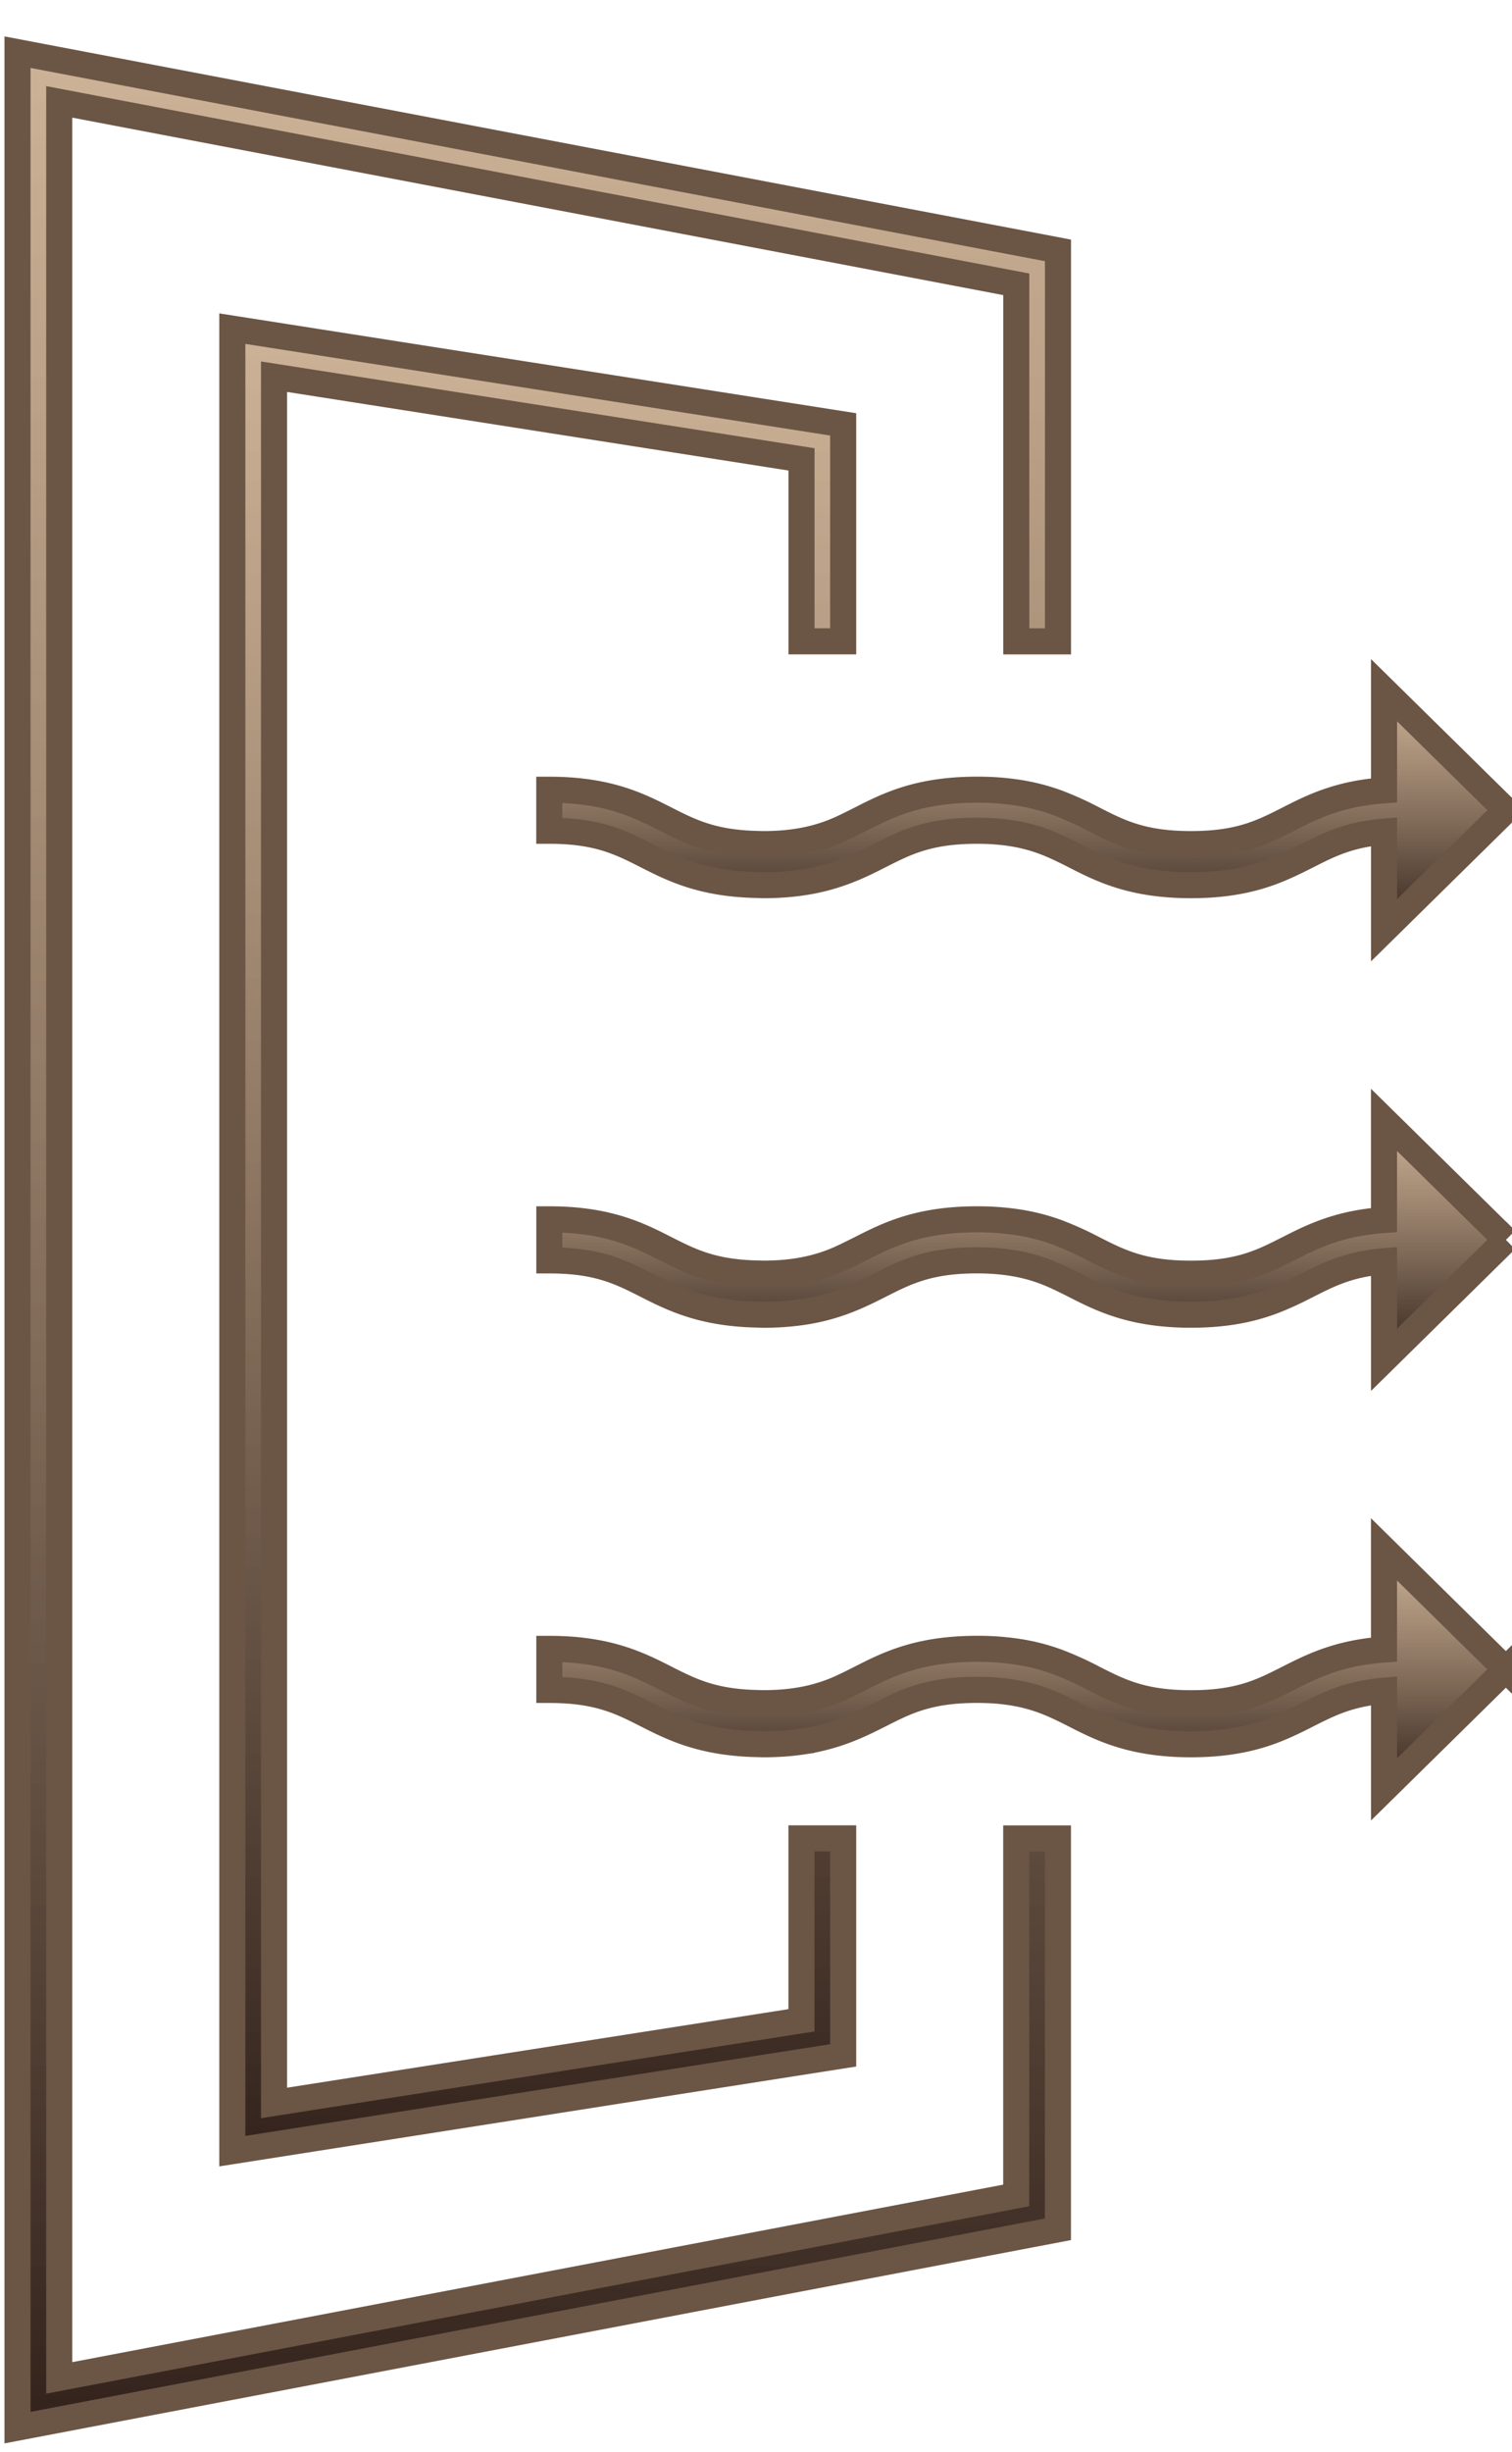
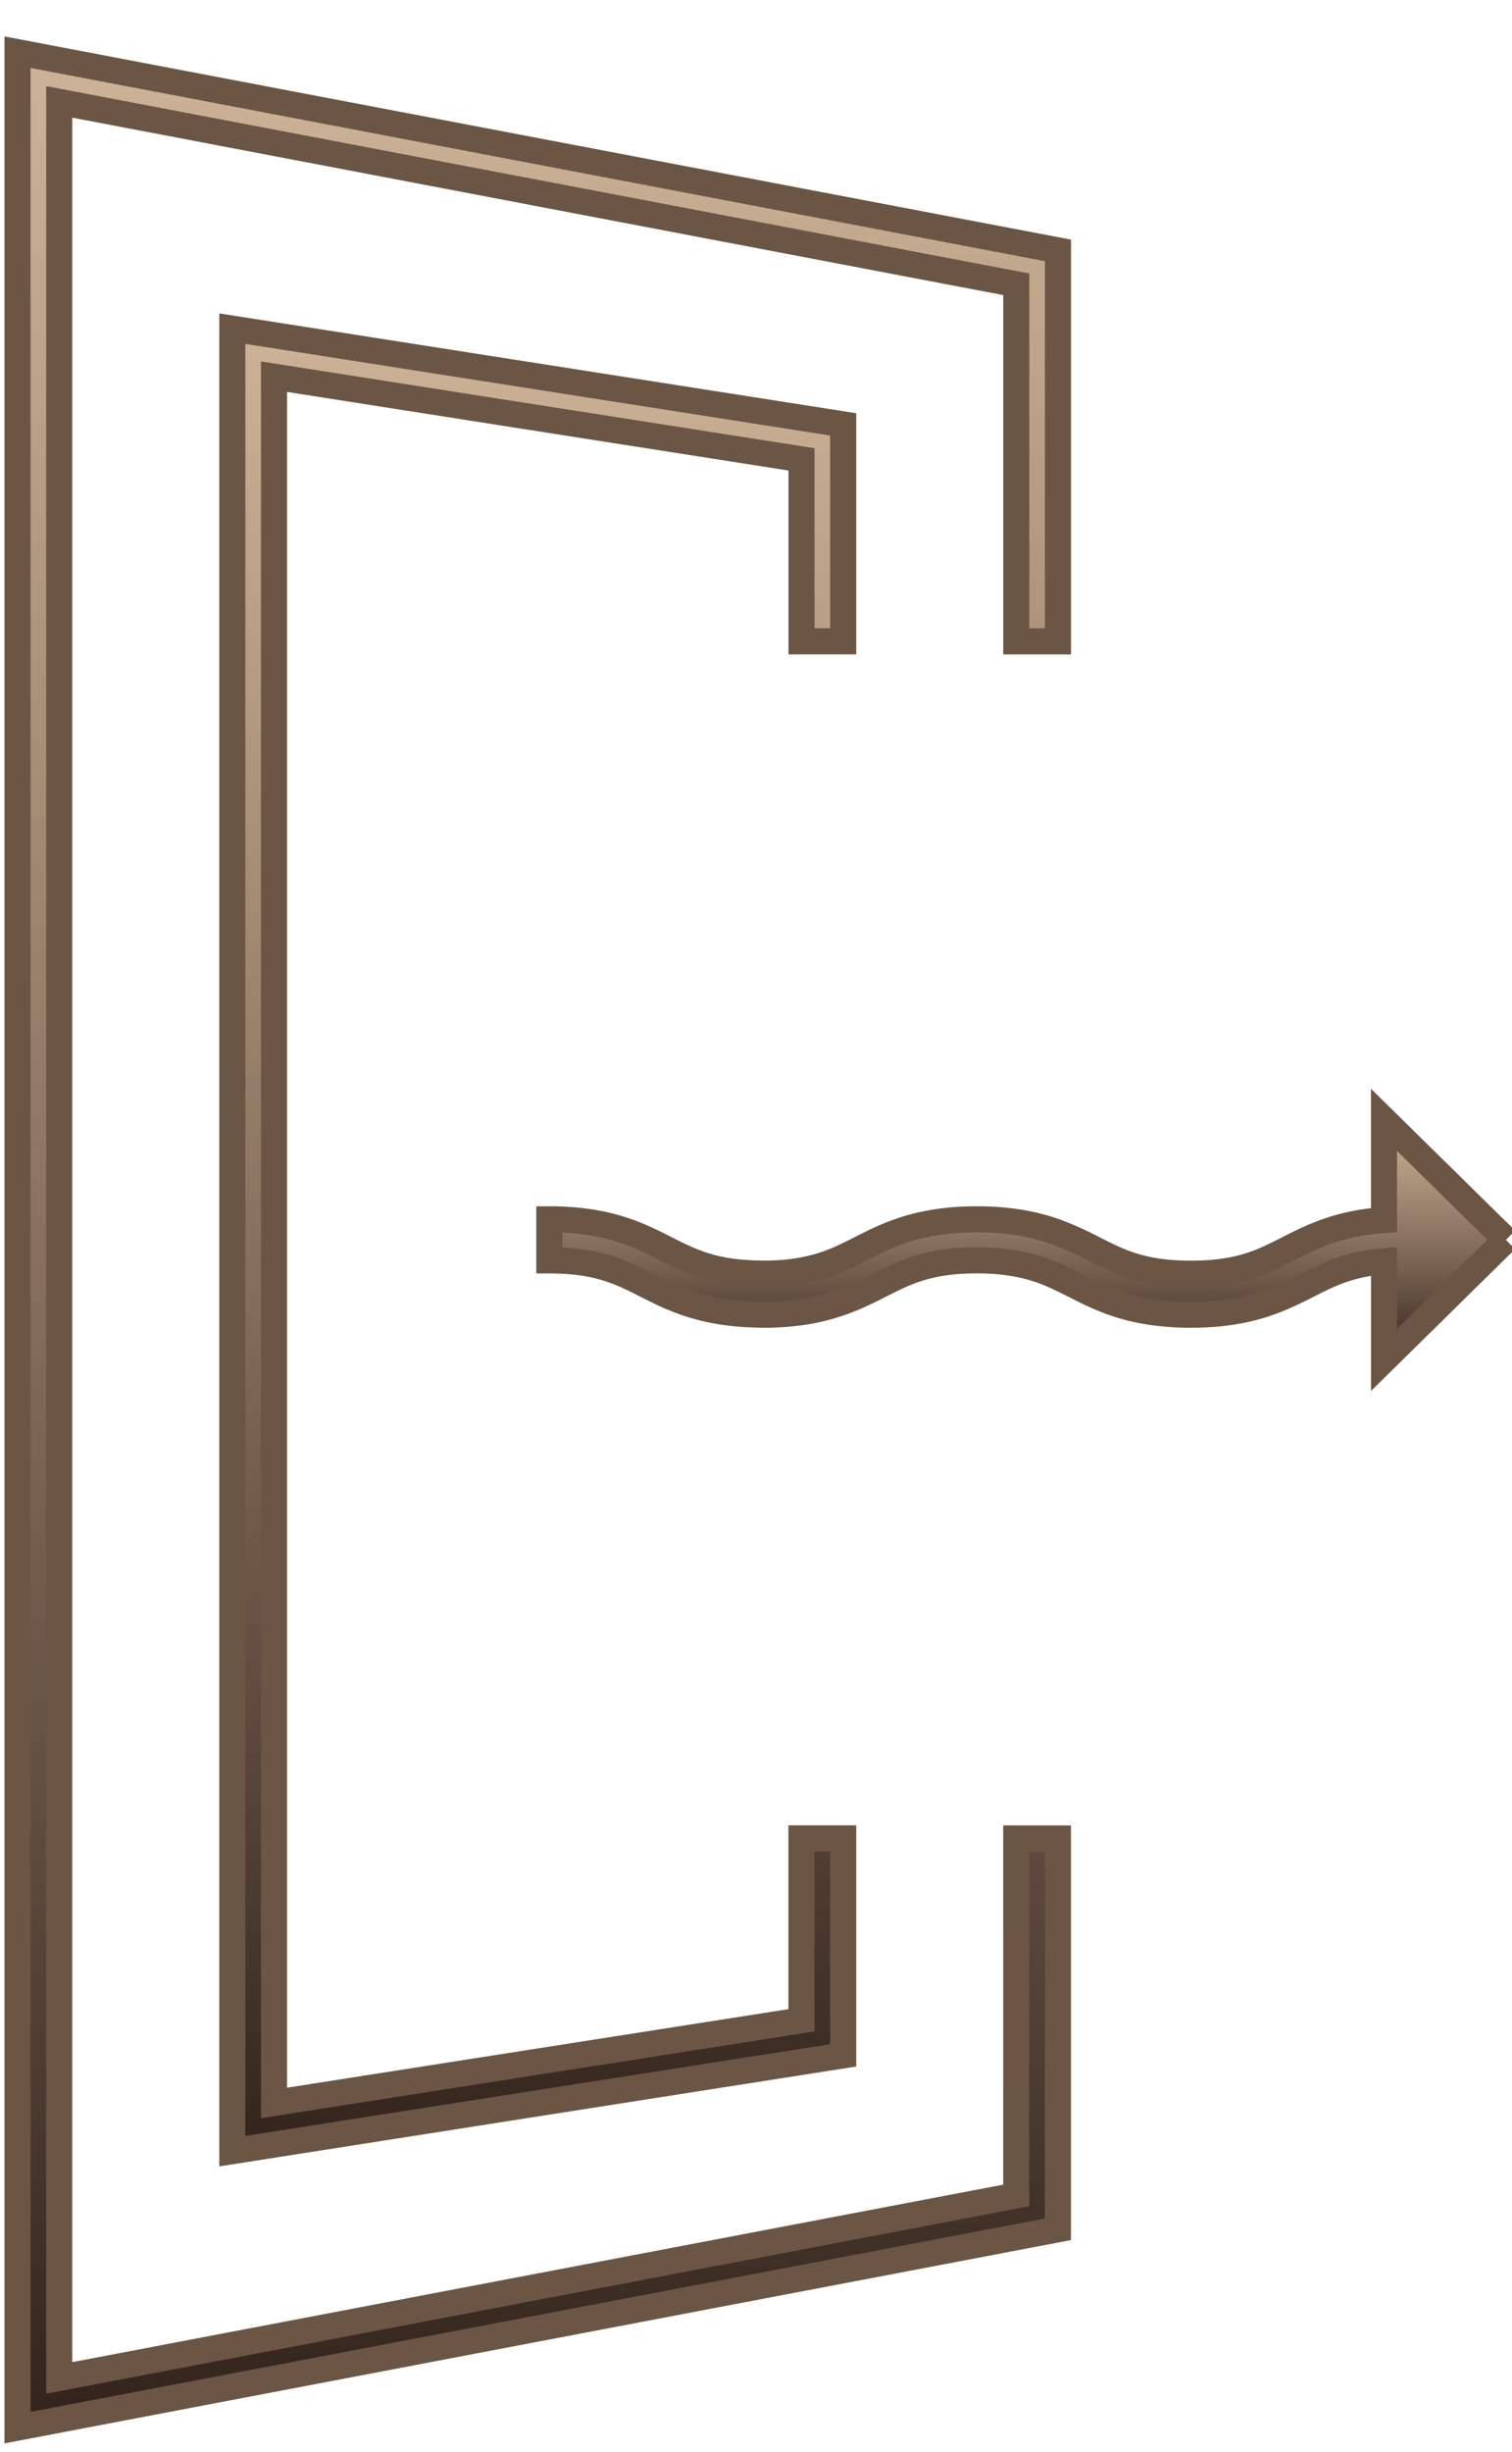
<svg xmlns="http://www.w3.org/2000/svg" width="29" height="47" viewBox="0 0 29 47">
  <defs>
    <linearGradient x1="50%" y1=".366%" x2="50%" y2="100%" id="a">
      <stop stop-color="#BC9A76" stop-opacity=".773" offset="0%" />
      <stop stop-color="#34241D" offset="100%" />
    </linearGradient>
    <linearGradient x1="50%" y1=".366%" x2="50%" y2="100%" id="b">
      <stop stop-color="#BC9A76" stop-opacity=".773" offset="0%" />
      <stop stop-color="#34241D" offset="100%" />
    </linearGradient>
    <linearGradient x1="50%" y1=".366%" x2="50%" y2="100%" id="c">
      <stop stop-color="#BC9A76" stop-opacity=".773" offset="0%" />
      <stop stop-color="#34241D" offset="100%" />
    </linearGradient>
    <linearGradient x1="50%" y1=".366%" x2="50%" y2="100%" id="d">
      <stop stop-color="#BC9A76" stop-opacity=".773" offset="0%" />
      <stop stop-color="#34241D" offset="100%" />
    </linearGradient>
    <linearGradient x1="50%" y1=".366%" x2="50%" y2="100%" id="e">
      <stop stop-color="#BC9A76" stop-opacity=".773" offset="0%" />
      <stop stop-color="#34241D" offset="100%" />
    </linearGradient>
  </defs>
  <g fill-rule="nonzero" stroke="#6B5545" stroke-width=".5" fill="none">
    <path fill="url(#a)" d="M19.955 34.242h-.8v6.843L.8 44.583V.953L19.156 4.45v6.845h.8V3.8L0 0v45.536l19.955-3.802z" transform="translate(.336 1)" />
    <path fill="url(#b)" d="M15.037 7.806v3.488h.799V7.135L4.12 5.3v34.936L15.836 38.4v-4.16h-.8v3.488L4.92 39.312V6.221z" transform="translate(.336 1)" />
-     <path d="M19.156 14.19a5.111 5.111 0 0 0-.753-.052c-1.122 0-1.713.3-2.234.566-.112.056-.222.112-.333.164a3.138 3.138 0 0 1-.8.253c-.21.037-.446.06-.735.06-.04 0-.073-.002-.11-.003-.85-.018-1.275-.229-1.757-.474-.521-.265-1.112-.565-2.235-.565v.786c.928 0 1.364.222 1.868.478.503.256 1.075.542 2.123.561.038 0 .072.004.111.004.275 0 .518-.018.736-.05a3.92 3.92 0 0 0 .799-.2c.264-.096.489-.208.7-.316.504-.256.94-.477 1.867-.477.297 0 .539.024.753.063.316.058.564.15.8.259.105.049.21.1.316.155.52.266 1.112.566 2.235.566.833 0 1.373-.165 1.808-.36.152-.067.292-.138.427-.206.424-.216.804-.405 1.468-.46v1.89l2.338-2.301-2.338-2.3v1.92c-.87.062-1.38.32-1.835.552l-.059.03c-.48.243-.917.448-1.808.448-.93 0-1.365-.221-1.869-.478a6.332 6.332 0 0 0-.683-.31 3.951 3.951 0 0 0-.8-.203z" fill="url(#c)" transform="translate(.336 1)" />
    <path d="m28.547 22.767-2.338-2.3v1.92c-.87.062-1.38.32-1.834.551l-.06.03c-.48.244-.917.448-1.809.448-.928 0-1.364-.221-1.868-.477a6.336 6.336 0 0 0-.683-.31 3.908 3.908 0 0 0-.8-.203 5.111 5.111 0 0 0-.752-.052c-1.122 0-1.713.3-2.234.565-.113.056-.222.111-.333.163a3.152 3.152 0 0 1-.8.253c-.21.038-.447.06-.735.06-.04 0-.073-.002-.11-.003-.85-.017-1.275-.228-1.758-.473-.52-.265-1.111-.565-2.233-.565v.787c.928 0 1.363.221 1.867.477.503.255 1.076.541 2.124.561.038 0 .071.004.11.004.276 0 .518-.019.736-.05a3.92 3.92 0 0 0 .8-.2c.264-.097.488-.208.7-.316.504-.255.939-.477 1.867-.477.296 0 .538.025.753.064.315.057.564.149.8.258.105.05.209.1.316.155.52.265 1.111.565 2.235.565.832 0 1.372-.165 1.808-.36.152-.066.292-.137.426-.205.425-.216.804-.405 1.468-.46v1.89l2.337-2.3z" fill="url(#d)" transform="translate(.336 1)" />
-     <path d="M28.547 31.002 26.209 28.7v1.921c-.87.062-1.38.32-1.834.55l-.06.03c-.48.244-.917.449-1.809.449-.928 0-1.364-.222-1.868-.478a6.336 6.336 0 0 0-.683-.31 3.908 3.908 0 0 0-.8-.203 5.111 5.111 0 0 0-.752-.052c-1.122 0-1.713.3-2.234.565-.113.057-.222.112-.333.164a3.152 3.152 0 0 1-.8.253c-.21.037-.447.06-.735.06-.04 0-.073-.002-.11-.003-.85-.017-1.275-.229-1.758-.474-.52-.264-1.111-.564-2.233-.564v.787c.928 0 1.363.22 1.867.476.503.256 1.076.541 2.124.562.038 0 .071.003.11.003.276 0 .518-.018.736-.05a3.92 3.92 0 0 0 .8-.2c.264-.096.488-.208.7-.315.504-.256.939-.477 1.867-.477.296 0 .538.024.753.063.315.058.564.15.8.259.105.049.209.1.316.155.52.265 1.111.565 2.235.565.832 0 1.372-.165 1.808-.36.152-.067.292-.138.426-.206.425-.215.804-.404 1.468-.46v1.891l2.337-2.3z" fill="url(#e)" transform="translate(.336 1)" />
  </g>
</svg>